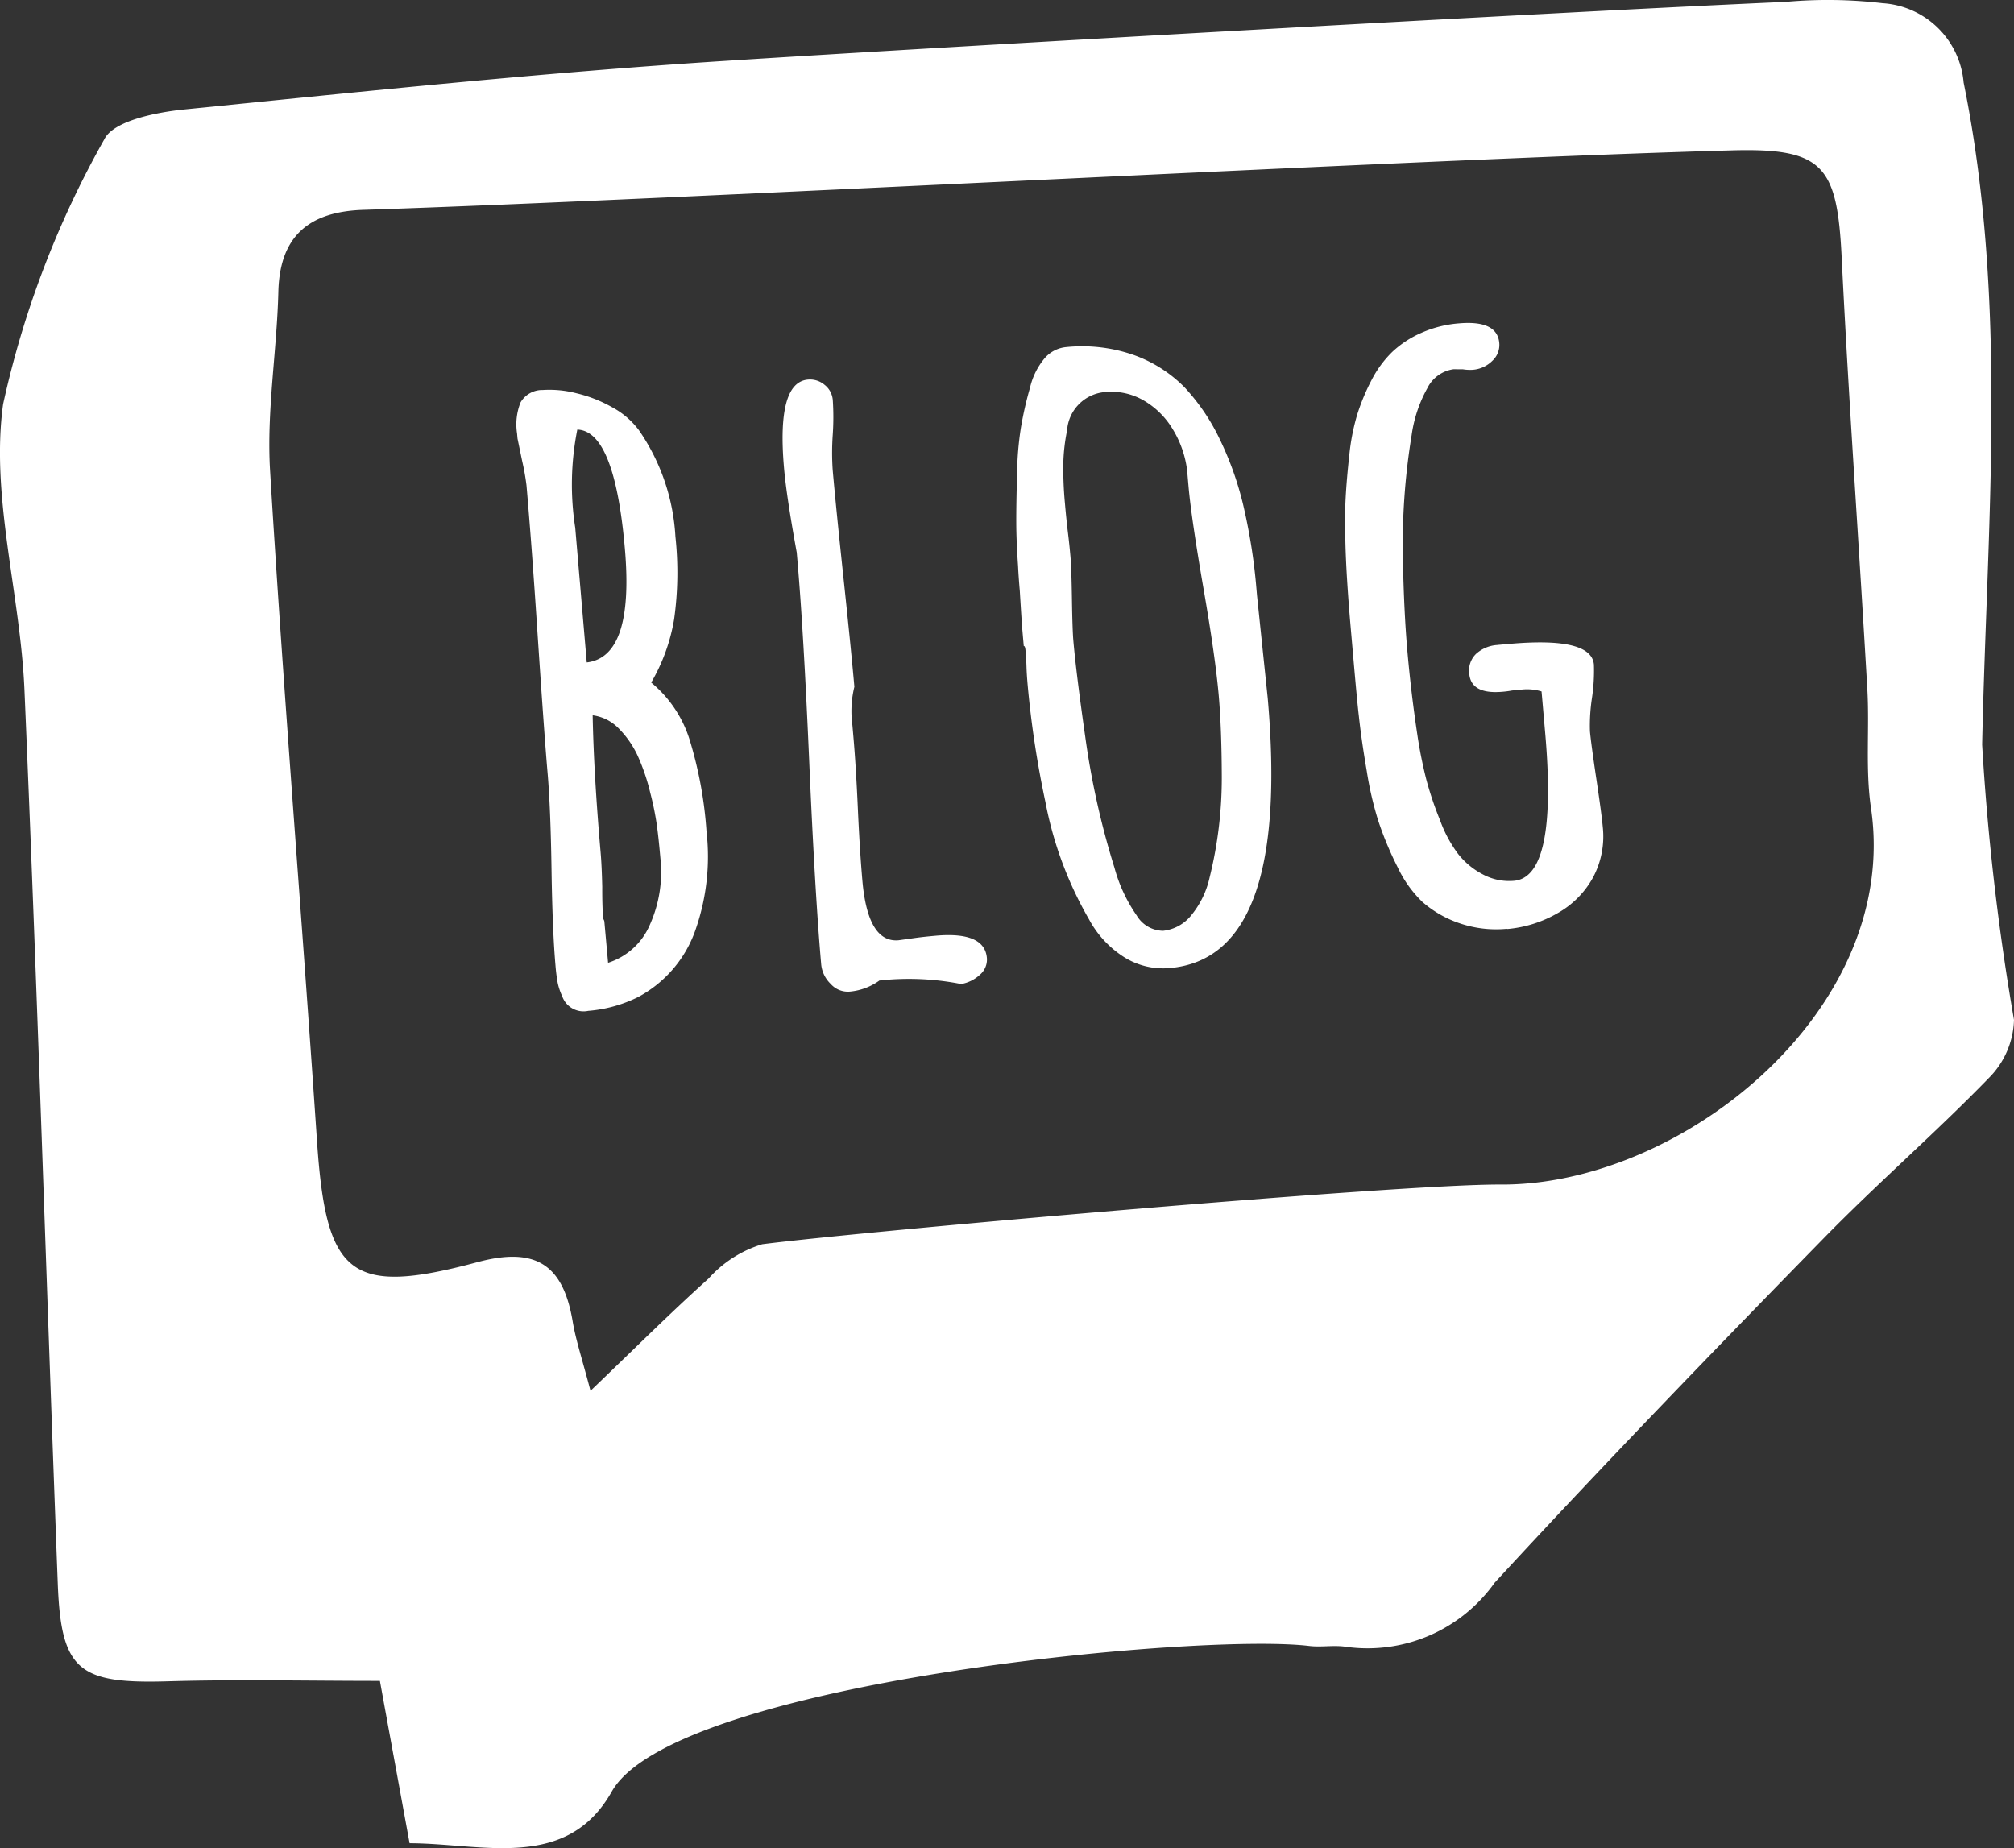
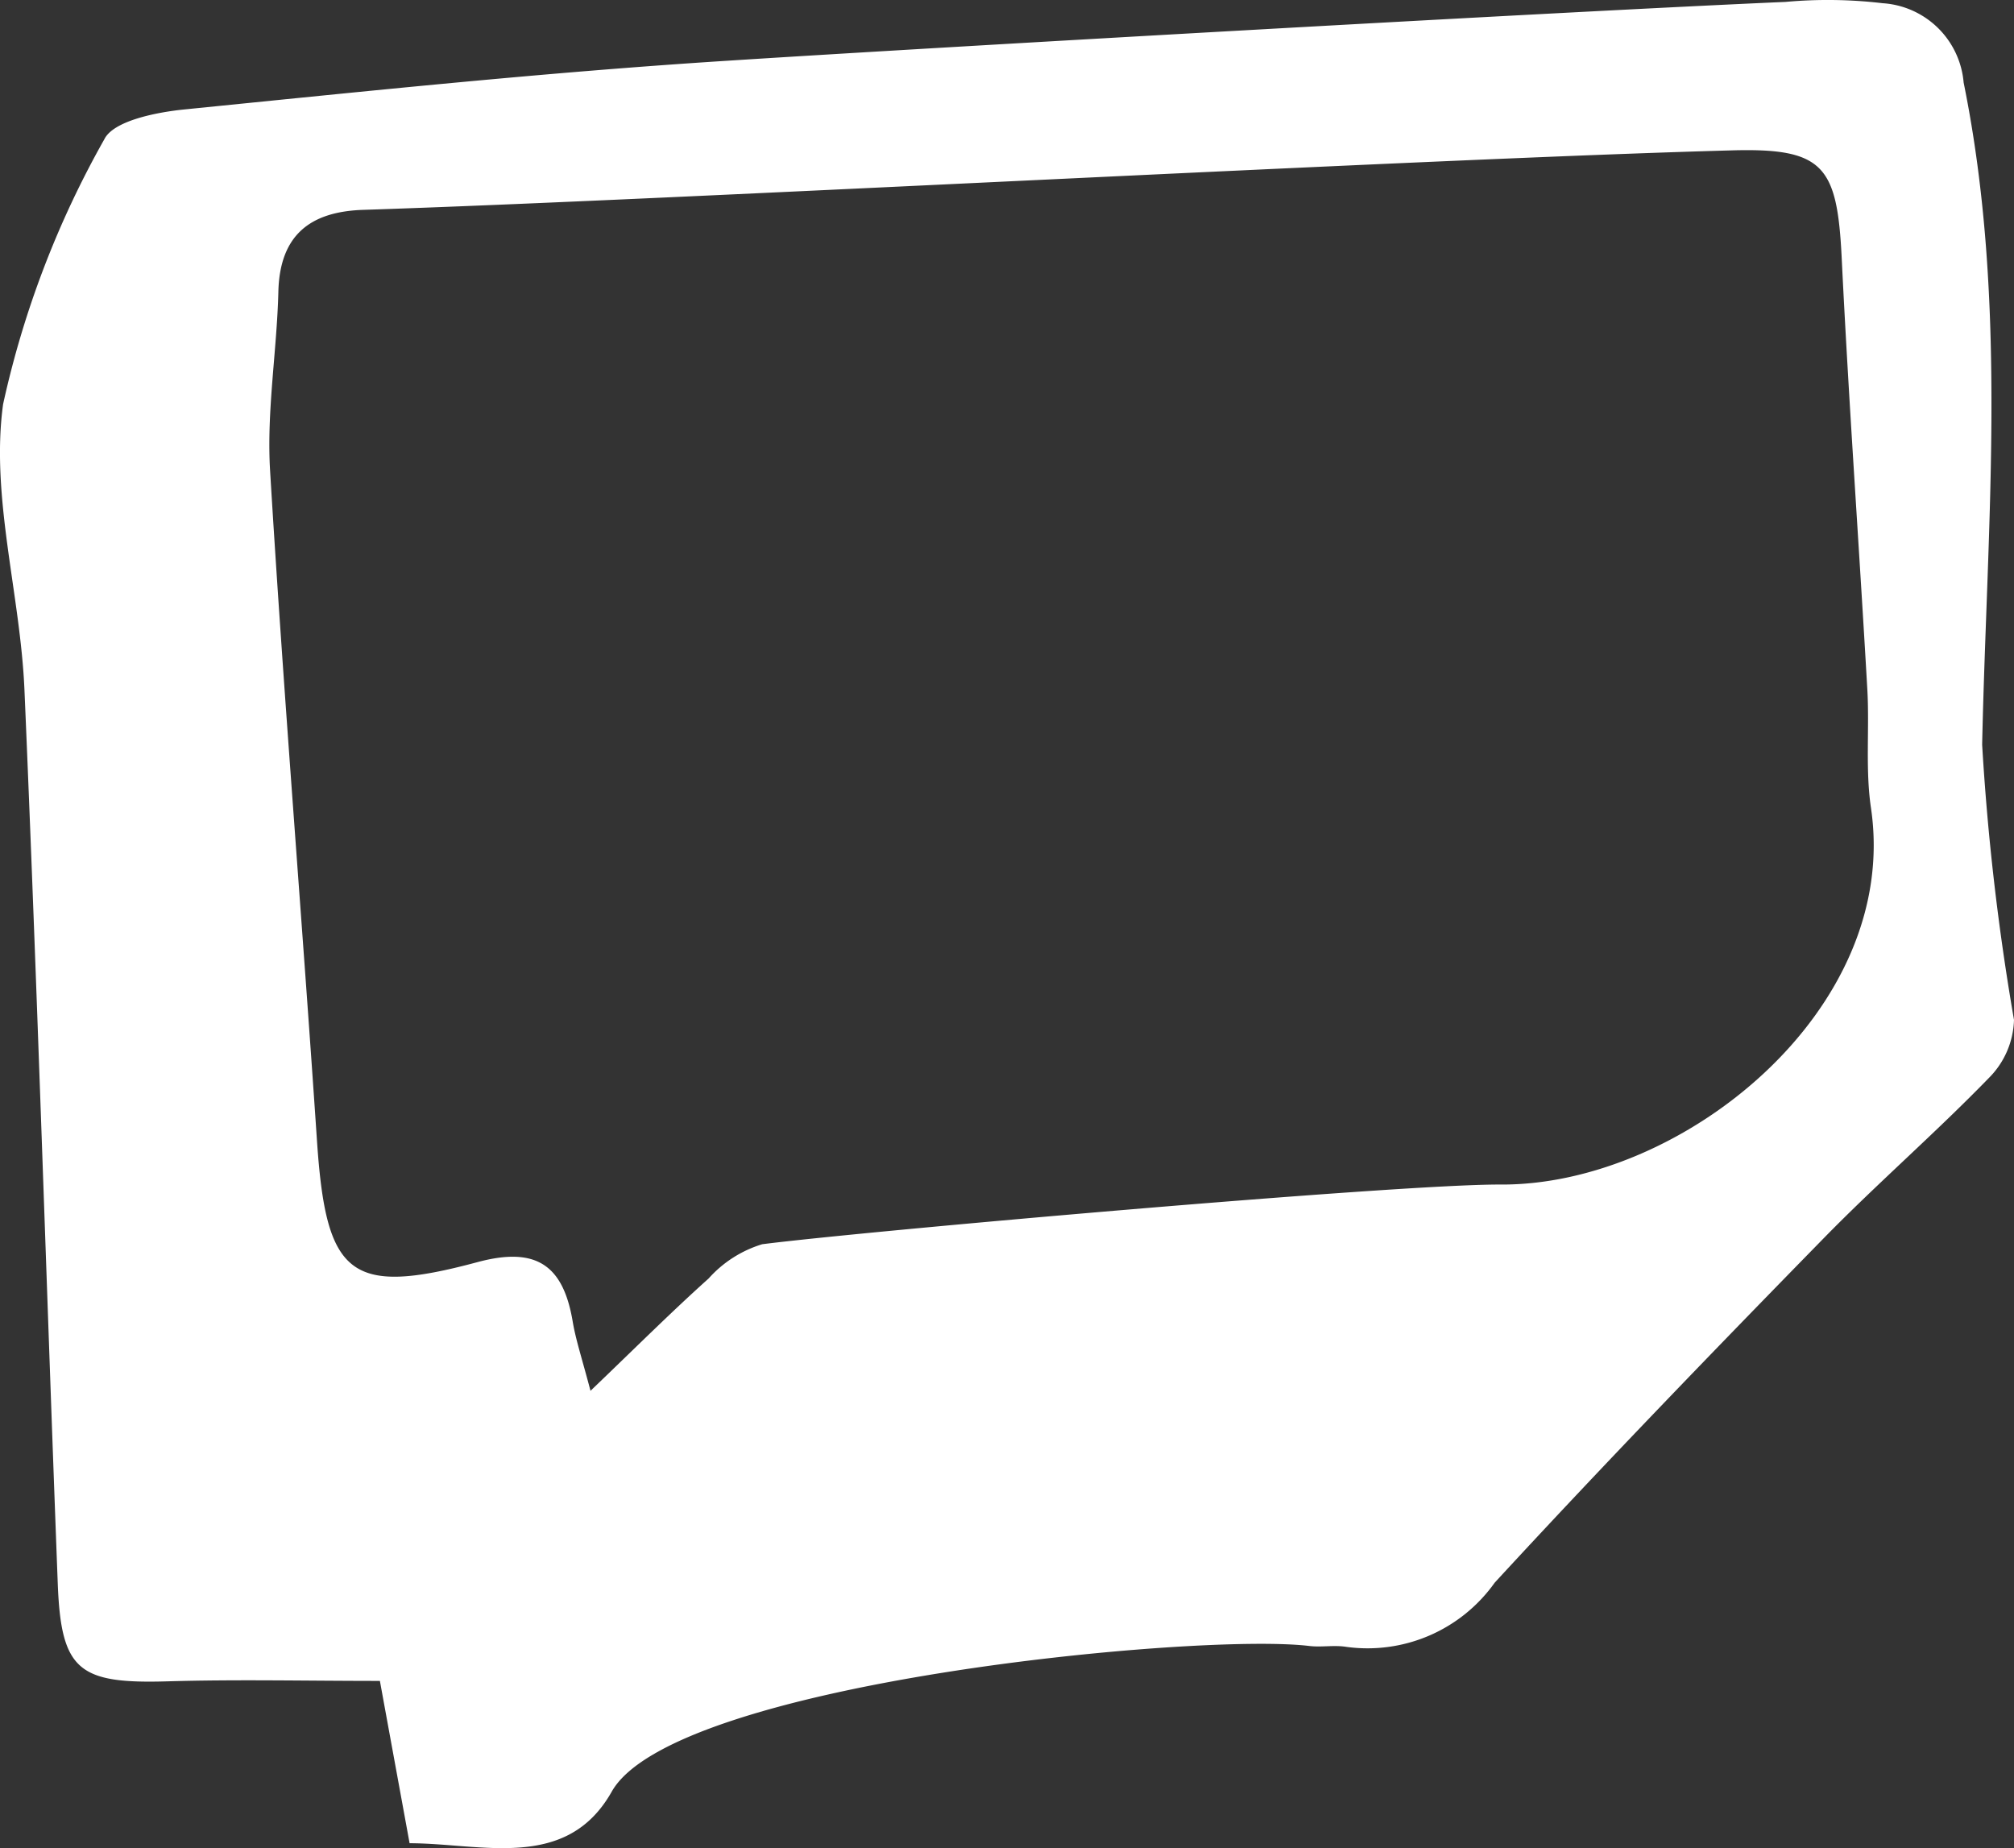
<svg xmlns="http://www.w3.org/2000/svg" width="32.63" height="29.944" viewBox="0 0 32.63 29.944">
  <rect x="0" y="0" width="32.63" height="29.944" fill="#333333" stroke="none" />
  <g transform="translate(14320.127 76.589)">
    <path d="M2849.755-312.834c-.169-.926-.32-1.746-.481-2.63-1.207,0-2.324-.026-3.44.007-1.437.042-1.725-.172-1.779-1.578-.184-4.83-.332-9.661-.54-14.49-.067-1.548-.551-3.127-.346-4.623a15.444,15.444,0,0,1,1.639-4.291c.144-.3.839-.44,1.3-.486,2.919-.293,5.839-.6,8.766-.787,3.375-.218,13.794-.81,17.173-.955a7.563,7.563,0,0,1,1.573.021,1.408,1.408,0,0,1,1.313,1.285c.724,3.572.377,7.144.3,10.728a39.867,39.867,0,0,0,.516,4.459,1.386,1.386,0,0,1-.406.94c-.867.893-1.81,1.711-2.679,2.6-1.8,1.841-3.587,3.688-5.329,5.579a2.527,2.527,0,0,1-2.4,1.04c-.2-.033-.406.009-.605-.015-1.79-.217-10.3.59-11.3,2.36C2852.3-312.376,2850.932-312.832,2849.755-312.834Zm2.931-7.33c.714-.683,1.3-1.269,1.914-1.82a1.908,1.908,0,0,1,.868-.555c1.637-.21,10.322-.976,11.964-.967,2.933.017,6.482-2.83,6-6.1-.094-.634-.022-1.291-.06-1.935-.133-2.323-.3-4.643-.414-6.966-.073-1.5-.283-1.8-1.8-1.754-5.039.138-17.115.8-22.153.963-.858.028-1.354.406-1.376,1.327-.024.966-.192,1.937-.134,2.9.219,3.623.516,7.24.76,10.861.147,2.179.529,2.517,2.6,1.961.941-.253,1.383.039,1.54.947C2852.444-321,2852.545-320.7,2852.686-320.164Z" transform="translate(-17163.246 266.109)" fill="#fff" />
-     <path d="M335.813,48.125a.366.366,0,0,1-.4-.273,1,1,0,0,1-.054-.223,2.8,2.8,0,0,1-.011-.28q0-.568.072-1.567t.072-1.567q0-.6.036-2.335.029-1.38.029-2.328a3.826,3.826,0,0,0-.036-.4l-.043-.366v-.079a.964.964,0,0,1,.1-.5.407.407,0,0,1,.377-.169,1.737,1.737,0,0,1,.539.1,2.2,2.2,0,0,1,.557.277,1.319,1.319,0,0,1,.4.41,3.36,3.36,0,0,1,.438,1.768,5.451,5.451,0,0,1-.137,1.329,3.016,3.016,0,0,1-.46.992,1.958,1.958,0,0,1,.539.974,6.549,6.549,0,0,1,.144,1.505,3.592,3.592,0,0,1-.309,1.559,1.96,1.96,0,0,1-1.028,1.02A2.208,2.208,0,0,1,335.813,48.125Zm.467-5.627q.776-.022.776-1.789,0-1.911-.6-1.983a4.554,4.554,0,0,0-.172,1.581Zm-.079,4.879a1.1,1.1,0,0,0,.733-.564,2.083,2.083,0,0,0,.259-1.046q0-.331-.011-.55a4.853,4.853,0,0,0-.061-.528,3.336,3.336,0,0,0-.151-.614,1.554,1.554,0,0,0-.259-.456.718.718,0,0,0-.41-.259q-.065.949-.065,2.228,0,.208-.022.553-.029.316-.029.5a.08.08,0,0,0,.007.036.08.08,0,0,1,.007.036Zm5.67.841a4.355,4.355,0,0,0-1.315-.172.967.967,0,0,1-.5.137.371.371,0,0,1-.291-.151.505.505,0,0,1-.126-.331q0-1.171.093-3.291t.093-3.284v-.108q-.086-.92-.086-1.38,0-1.394.51-1.394a.365.365,0,0,1,.262.108.347.347,0,0,1,.111.259,4.182,4.182,0,0,1-.05.561,4.181,4.181,0,0,0-.05.561q0,.589.022,1.768t.022,1.768a1.661,1.661,0,0,0-.086.618v.18q0,.481-.029,1.164t-.029,1.179q0,1.013.5,1.013l.273-.014q.137-.007.338-.007.79,0,.79.431a.323.323,0,0,1-.133.259A.6.6,0,0,1,341.871,48.218Zm3.392.036a1.187,1.187,0,0,1-.719-.237,1.648,1.648,0,0,1-.517-.661,6.059,6.059,0,0,1-.539-1.955,15.943,15.943,0,0,1-.122-1.919q0-.18.007-.295t.007-.266q0-.072-.022-.072v-.266q0-.115.014-.632,0-.23.007-.4.007-.4.032-.7t.083-.8a5.194,5.194,0,0,1,.122-.715,5.8,5.8,0,0,1,.208-.65,1.14,1.14,0,0,1,.273-.449.525.525,0,0,1,.367-.154,2.542,2.542,0,0,1,1.064.216,2.186,2.186,0,0,1,.79.6,3.338,3.338,0,0,1,.5.9,5.182,5.182,0,0,1,.291,1.15,9.268,9.268,0,0,1,.086,1.308v.108l.014.834.014.834Q347.225,48.254,345.263,48.254Zm-.057-.611a.676.676,0,0,0,.478-.212,1.466,1.466,0,0,0,.349-.586,6.7,6.7,0,0,0,.338-1.61q.065-.776.065-1.308,0-.625-.093-1.725-.1-1.186-.1-1.7v-.259a1.665,1.665,0,0,0-.172-.679,1.323,1.323,0,0,0-.431-.51,1.043,1.043,0,0,0-.611-.19.67.67,0,0,0-.668.568,2.987,2.987,0,0,0-.108.535,6.093,6.093,0,0,0-.029.636q0,.28.007.474t.007.4q0,.18-.036.683t-.036.675q0,.532.057,1.574a13.108,13.108,0,0,0,.287,2.149,2.485,2.485,0,0,0,.291.8A.505.505,0,0,0,345.206,47.643Zm5.555.453a1.825,1.825,0,0,1-.755-.155,1.772,1.772,0,0,1-.575-.4,1.915,1.915,0,0,1-.349-.593,5.453,5.453,0,0,1-.248-.78,5.559,5.559,0,0,1-.115-.816q-.043-.521-.05-.9-.007-.208-.007-.862v-.582q0-.848.036-1.4.022-.388.065-.693t.122-.7a3.5,3.5,0,0,1,.18-.625,3.416,3.416,0,0,1,.28-.539,1.77,1.77,0,0,1,.374-.428,1.64,1.64,0,0,1,.5-.269,1.858,1.858,0,0,1,.618-.1q.625,0,.625.374a.35.35,0,0,1-.14.28.5.5,0,0,1-.327.115.724.724,0,0,1-.158-.022l-.151-.014a.559.559,0,0,0-.449.269,2.179,2.179,0,0,0-.32.737,11,11,0,0,0-.316,1.991q-.057.848-.057,1.48,0,.683.043,1.373a7.308,7.308,0,0,0,.083.744,5.439,5.439,0,0,0,.162.665,2.1,2.1,0,0,0,.244.571,1.231,1.231,0,0,0,.366.363.9.9,0,0,0,.5.151q.711,0,.711-2.343v-.675a.8.8,0,0,0-.345-.057h-.129a1.464,1.464,0,0,1-.158.007q-.51,0-.51-.338a.377.377,0,0,1,.14-.313.566.566,0,0,1,.363-.111V43.5h.2q1.322,0,1.322.453a2.978,2.978,0,0,1-.079.539,2.979,2.979,0,0,0-.079.532q0,.187.036.776t.036.783a1.412,1.412,0,0,1-.23.808,1.481,1.481,0,0,1-.614.521A1.97,1.97,0,0,1,350.761,48.1Z" transform="matrix(0.996, -0.087, 0.087, 0.996, -14649.253, -78.928)" fill="#fff" />
  </g>
</svg>